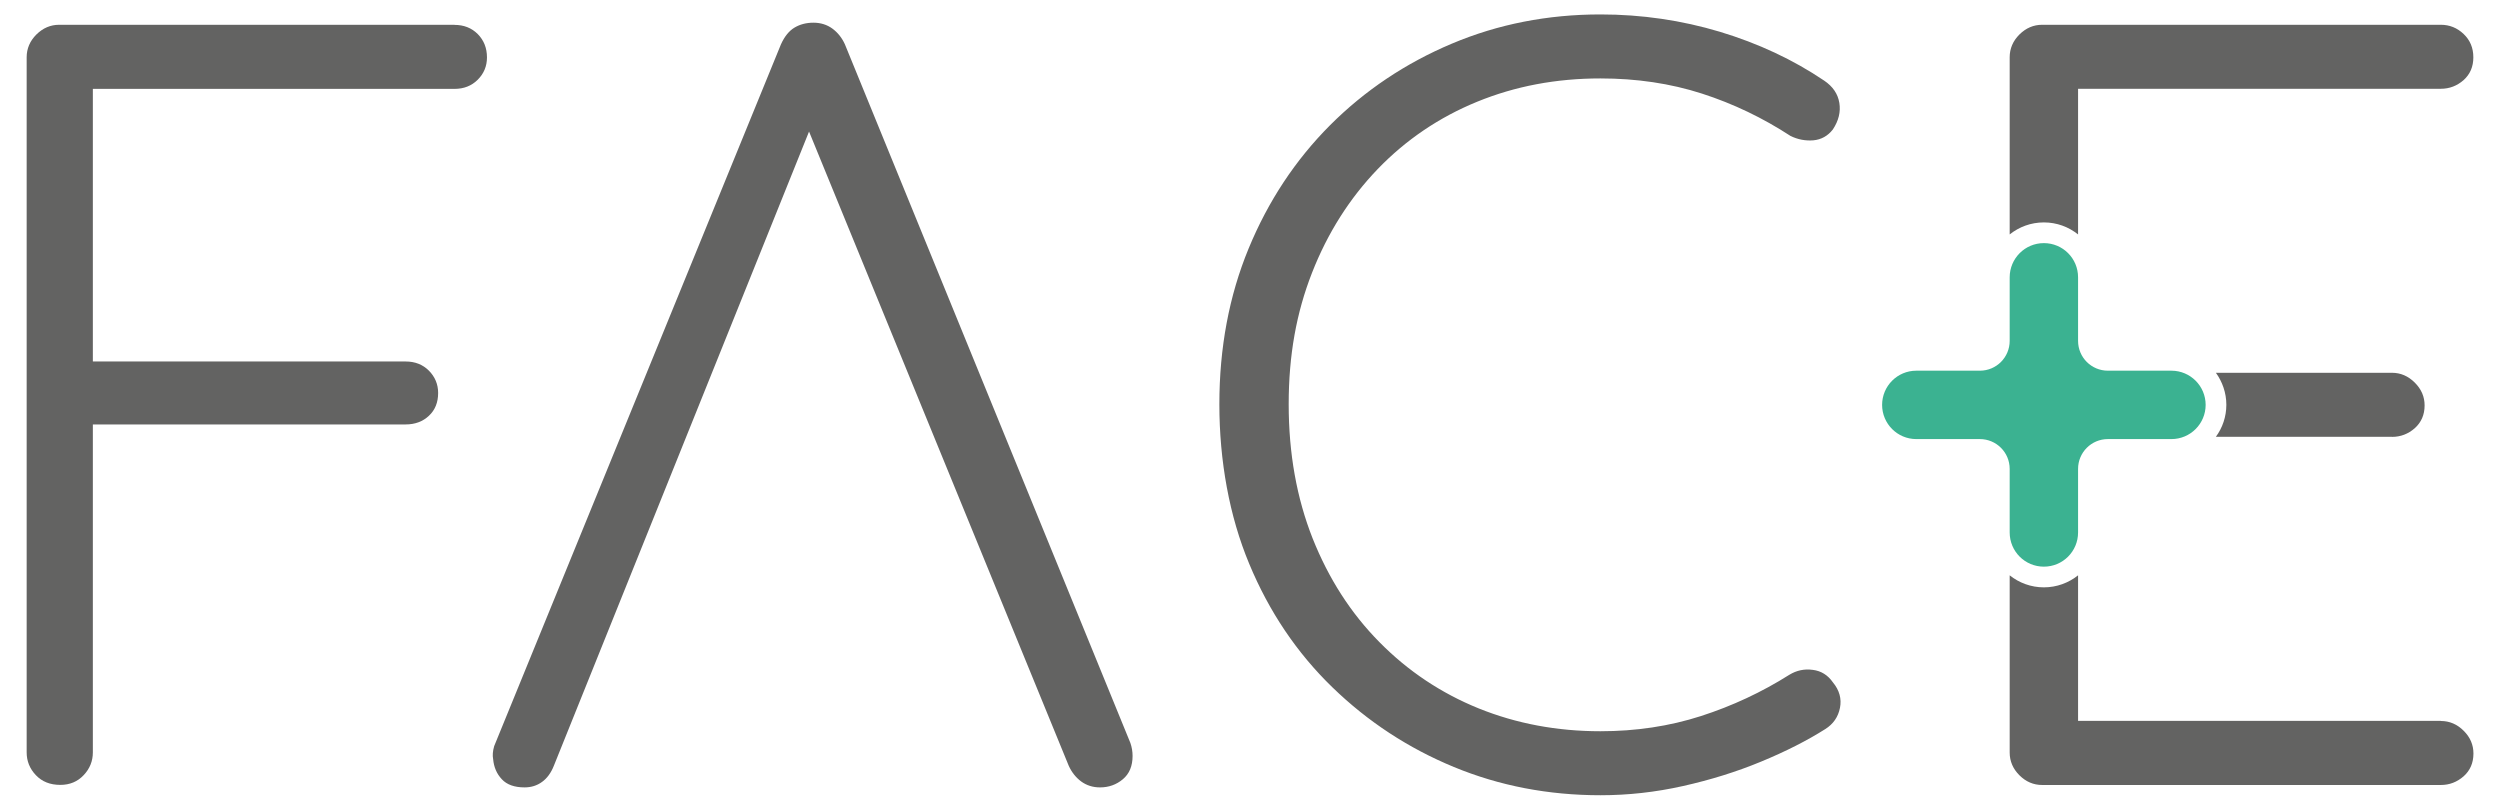
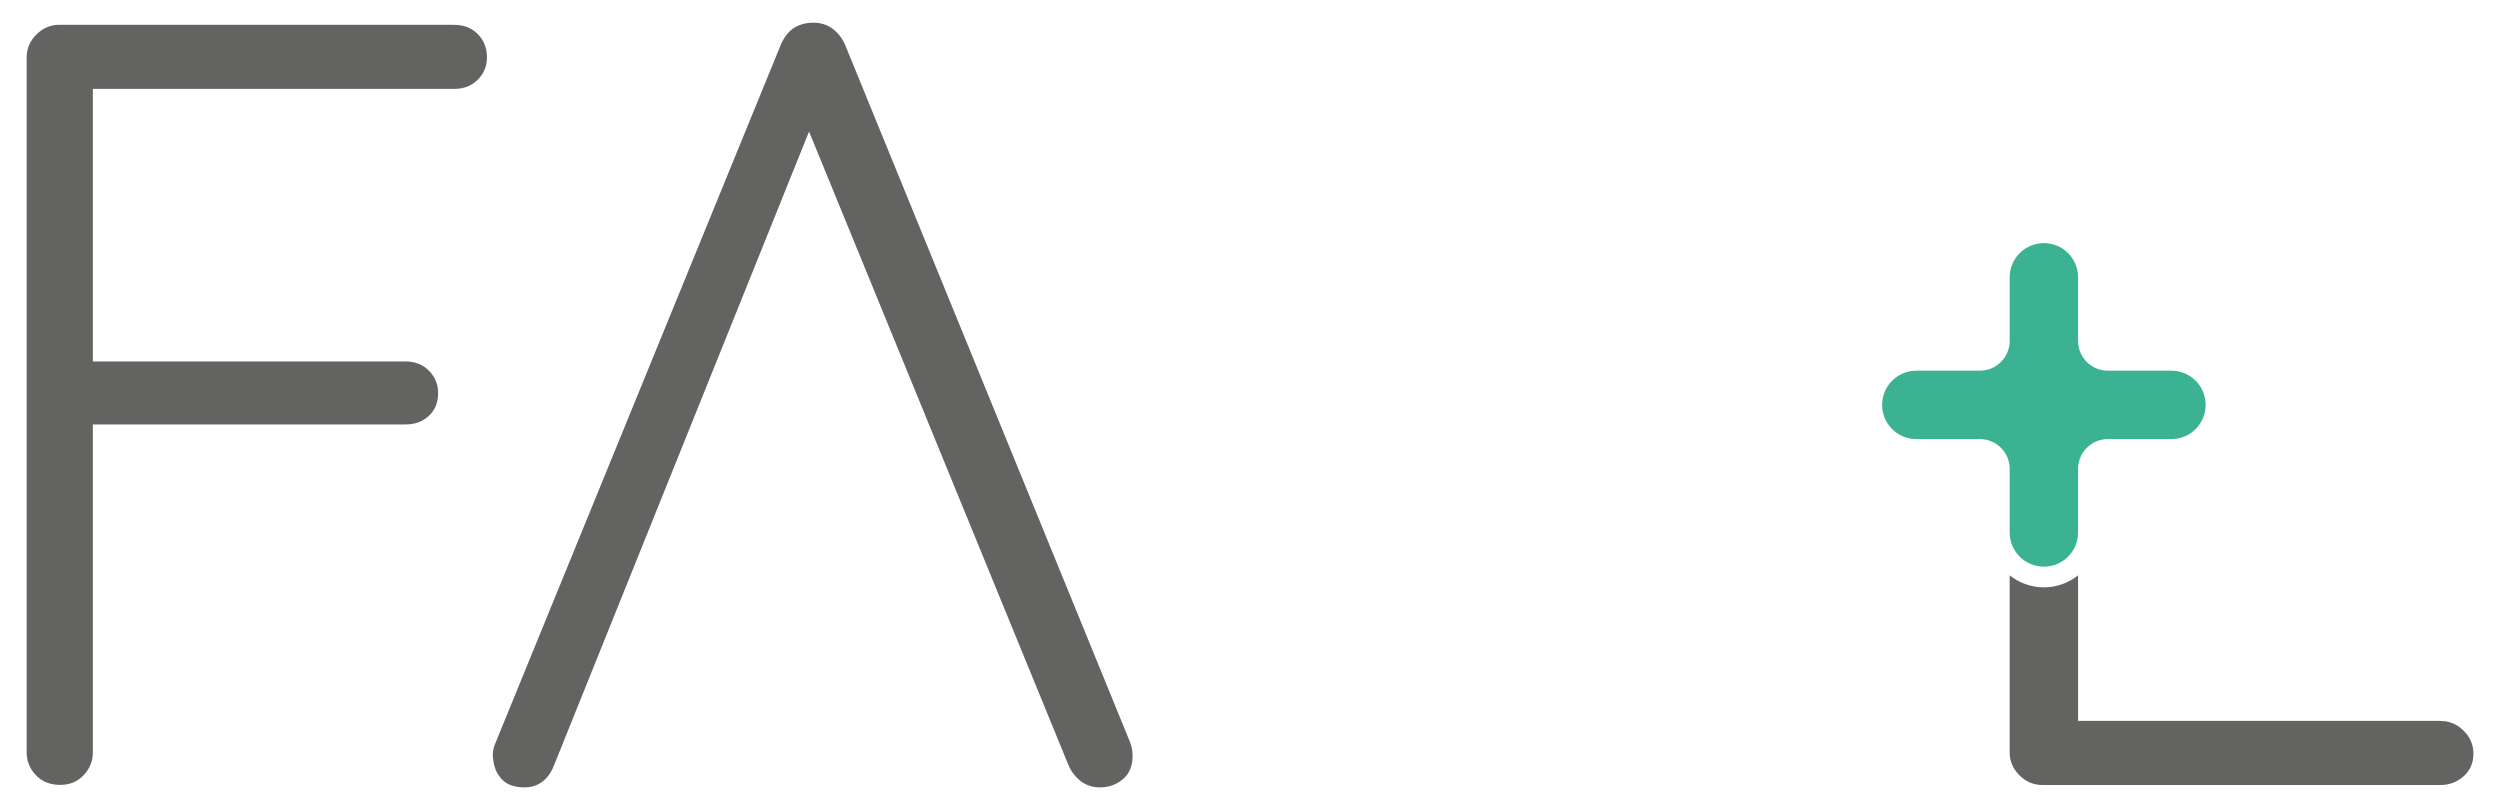
<svg xmlns="http://www.w3.org/2000/svg" id="Capa_1" viewBox="0 0 239.08 77.44">
  <defs>
    <style>.cls-1{fill:#636362;}.cls-2{fill:#3bb291;}</style>
  </defs>
  <path class="cls-1" d="M43.46,2.37H5.66c-.83,0-1.55.31-2.18.93-.62.62-.93,1.35-.93,2.18v66.47c0,.83.29,1.56.88,2.18.59.62,1.36.93,2.34.93.9,0,1.65-.31,2.23-.93.59-.62.88-1.35.88-2.18v-31.36h29.91c.9,0,1.65-.28,2.23-.83.59-.55.88-1.28.88-2.18,0-.83-.3-1.54-.88-2.13-.59-.59-1.33-.88-2.23-.88H8.88V8.5h34.58c.9,0,1.64-.29,2.23-.88.59-.59.88-1.3.88-2.13,0-.9-.3-1.64-.88-2.23-.59-.59-1.33-.88-2.23-.88Z" />
-   <path class="cls-1" d="M173.35,64.06c-.8-.11-1.54.05-2.23.47-2.63,1.66-5.45,2.98-8.46,3.95-3.01.97-6.22,1.45-9.61,1.45-4.15,0-8.03-.73-11.63-2.18-3.6-1.46-6.77-3.57-9.5-6.34-2.74-2.77-4.86-6.08-6.39-9.92-1.52-3.85-2.29-8.12-2.29-12.83s.74-8.76,2.23-12.57c1.49-3.81,3.59-7.12,6.28-9.92,2.7-2.8,5.87-4.95,9.51-6.44,3.64-1.49,7.57-2.23,11.79-2.23,3.46,0,6.7.48,9.71,1.45,3.01.97,5.83,2.33,8.47,4.05.69.34,1.42.48,2.18.42.76-.07,1.39-.42,1.87-1.04.55-.83.76-1.68.62-2.54-.14-.86-.62-1.57-1.45-2.13-2.98-2.01-6.3-3.56-9.97-4.67-3.67-1.1-7.48-1.66-11.42-1.66-5.06,0-9.8.93-14.23,2.8-4.43,1.87-8.31,4.47-11.63,7.79-3.32,3.33-5.92,7.26-7.79,11.79-1.87,4.53-2.8,9.5-2.8,14.9s.95,10.7,2.86,15.27c1.9,4.57,4.55,8.5,7.94,11.79,3.39,3.29,7.27,5.83,11.63,7.63,4.36,1.8,9.03,2.7,14.02,2.7,2.63,0,5.26-.29,7.89-.88,2.63-.59,5.12-1.36,7.48-2.34,2.35-.97,4.39-2.01,6.13-3.11.76-.48,1.23-1.16,1.4-2.03.17-.86-.05-1.68-.68-2.44-.48-.69-1.12-1.09-1.92-1.19Z" />
  <path class="cls-1" d="M80.8,4.24c-.28-.62-.68-1.12-1.19-1.5-.52-.38-1.13-.57-1.82-.57s-1.29.16-1.81.47c-.52.31-.96.85-1.3,1.61l-27.42,67.1c-.14.48-.17.9-.1,1.25.07.76.34,1.4.83,1.92.48.52,1.21.78,2.18.78.62,0,1.18-.17,1.66-.52.48-.34.87-.87,1.14-1.56l24.4-60.64,24.83,60.64c.28.62.68,1.13,1.19,1.51.52.38,1.12.57,1.81.57.83,0,1.56-.26,2.18-.78.62-.52.93-1.26.93-2.23,0-.42-.07-.83-.21-1.24L80.8,4.24Z" />
-   <path class="cls-1" d="M198.73,22.42v-13.93h34.69c.83,0,1.55-.28,2.18-.83.62-.56.93-1.28.93-2.18s-.31-1.64-.93-2.23c-.62-.59-1.35-.88-2.18-.88h-38.12c-.83,0-1.55.31-2.18.93-.62.62-.93,1.35-.93,2.18v16.94c.9-.72,2.03-1.15,3.27-1.15s2.37.43,3.27,1.15Z" />
  <path class="cls-1" d="M233.42,68.94h-34.69v-13.92c-.9.72-2.04,1.15-3.27,1.15s-2.37-.43-3.27-1.15v16.94c0,.83.31,1.56.93,2.18.62.62,1.35.93,2.18.93h38.12c.83,0,1.55-.28,2.18-.83.62-.55.94-1.28.94-2.18,0-.83-.31-1.56-.94-2.18-.62-.62-1.35-.93-2.18-.93Z" />
-   <path class="cls-1" d="M228.75,41.78c.83,0,1.55-.28,2.18-.83.62-.56.94-1.28.94-2.18,0-.83-.31-1.55-.94-2.18-.62-.62-1.35-.94-2.18-.94h-16.84c.62.86,1,1.92,1,3.06s-.37,2.2-1,3.06h16.84Z" />
  <path class="cls-2" d="M207.66,35.45h-6.08c-1.57,0-2.85-1.27-2.85-2.85v-6.08c0-1.81-1.46-3.27-3.27-3.27s-3.27,1.47-3.27,3.27v6.08c0,1.57-1.27,2.85-2.85,2.85h-6.08c-1.81,0-3.27,1.47-3.27,3.27s1.46,3.27,3.27,3.27h6.08c1.57,0,2.85,1.27,2.85,2.85v6.08c0,1.81,1.46,3.27,3.27,3.27s3.27-1.46,3.27-3.27v-6.08c0-1.57,1.27-2.85,2.85-2.85h6.08c1.81,0,3.27-1.47,3.27-3.27s-1.46-3.27-3.27-3.27" />
</svg>